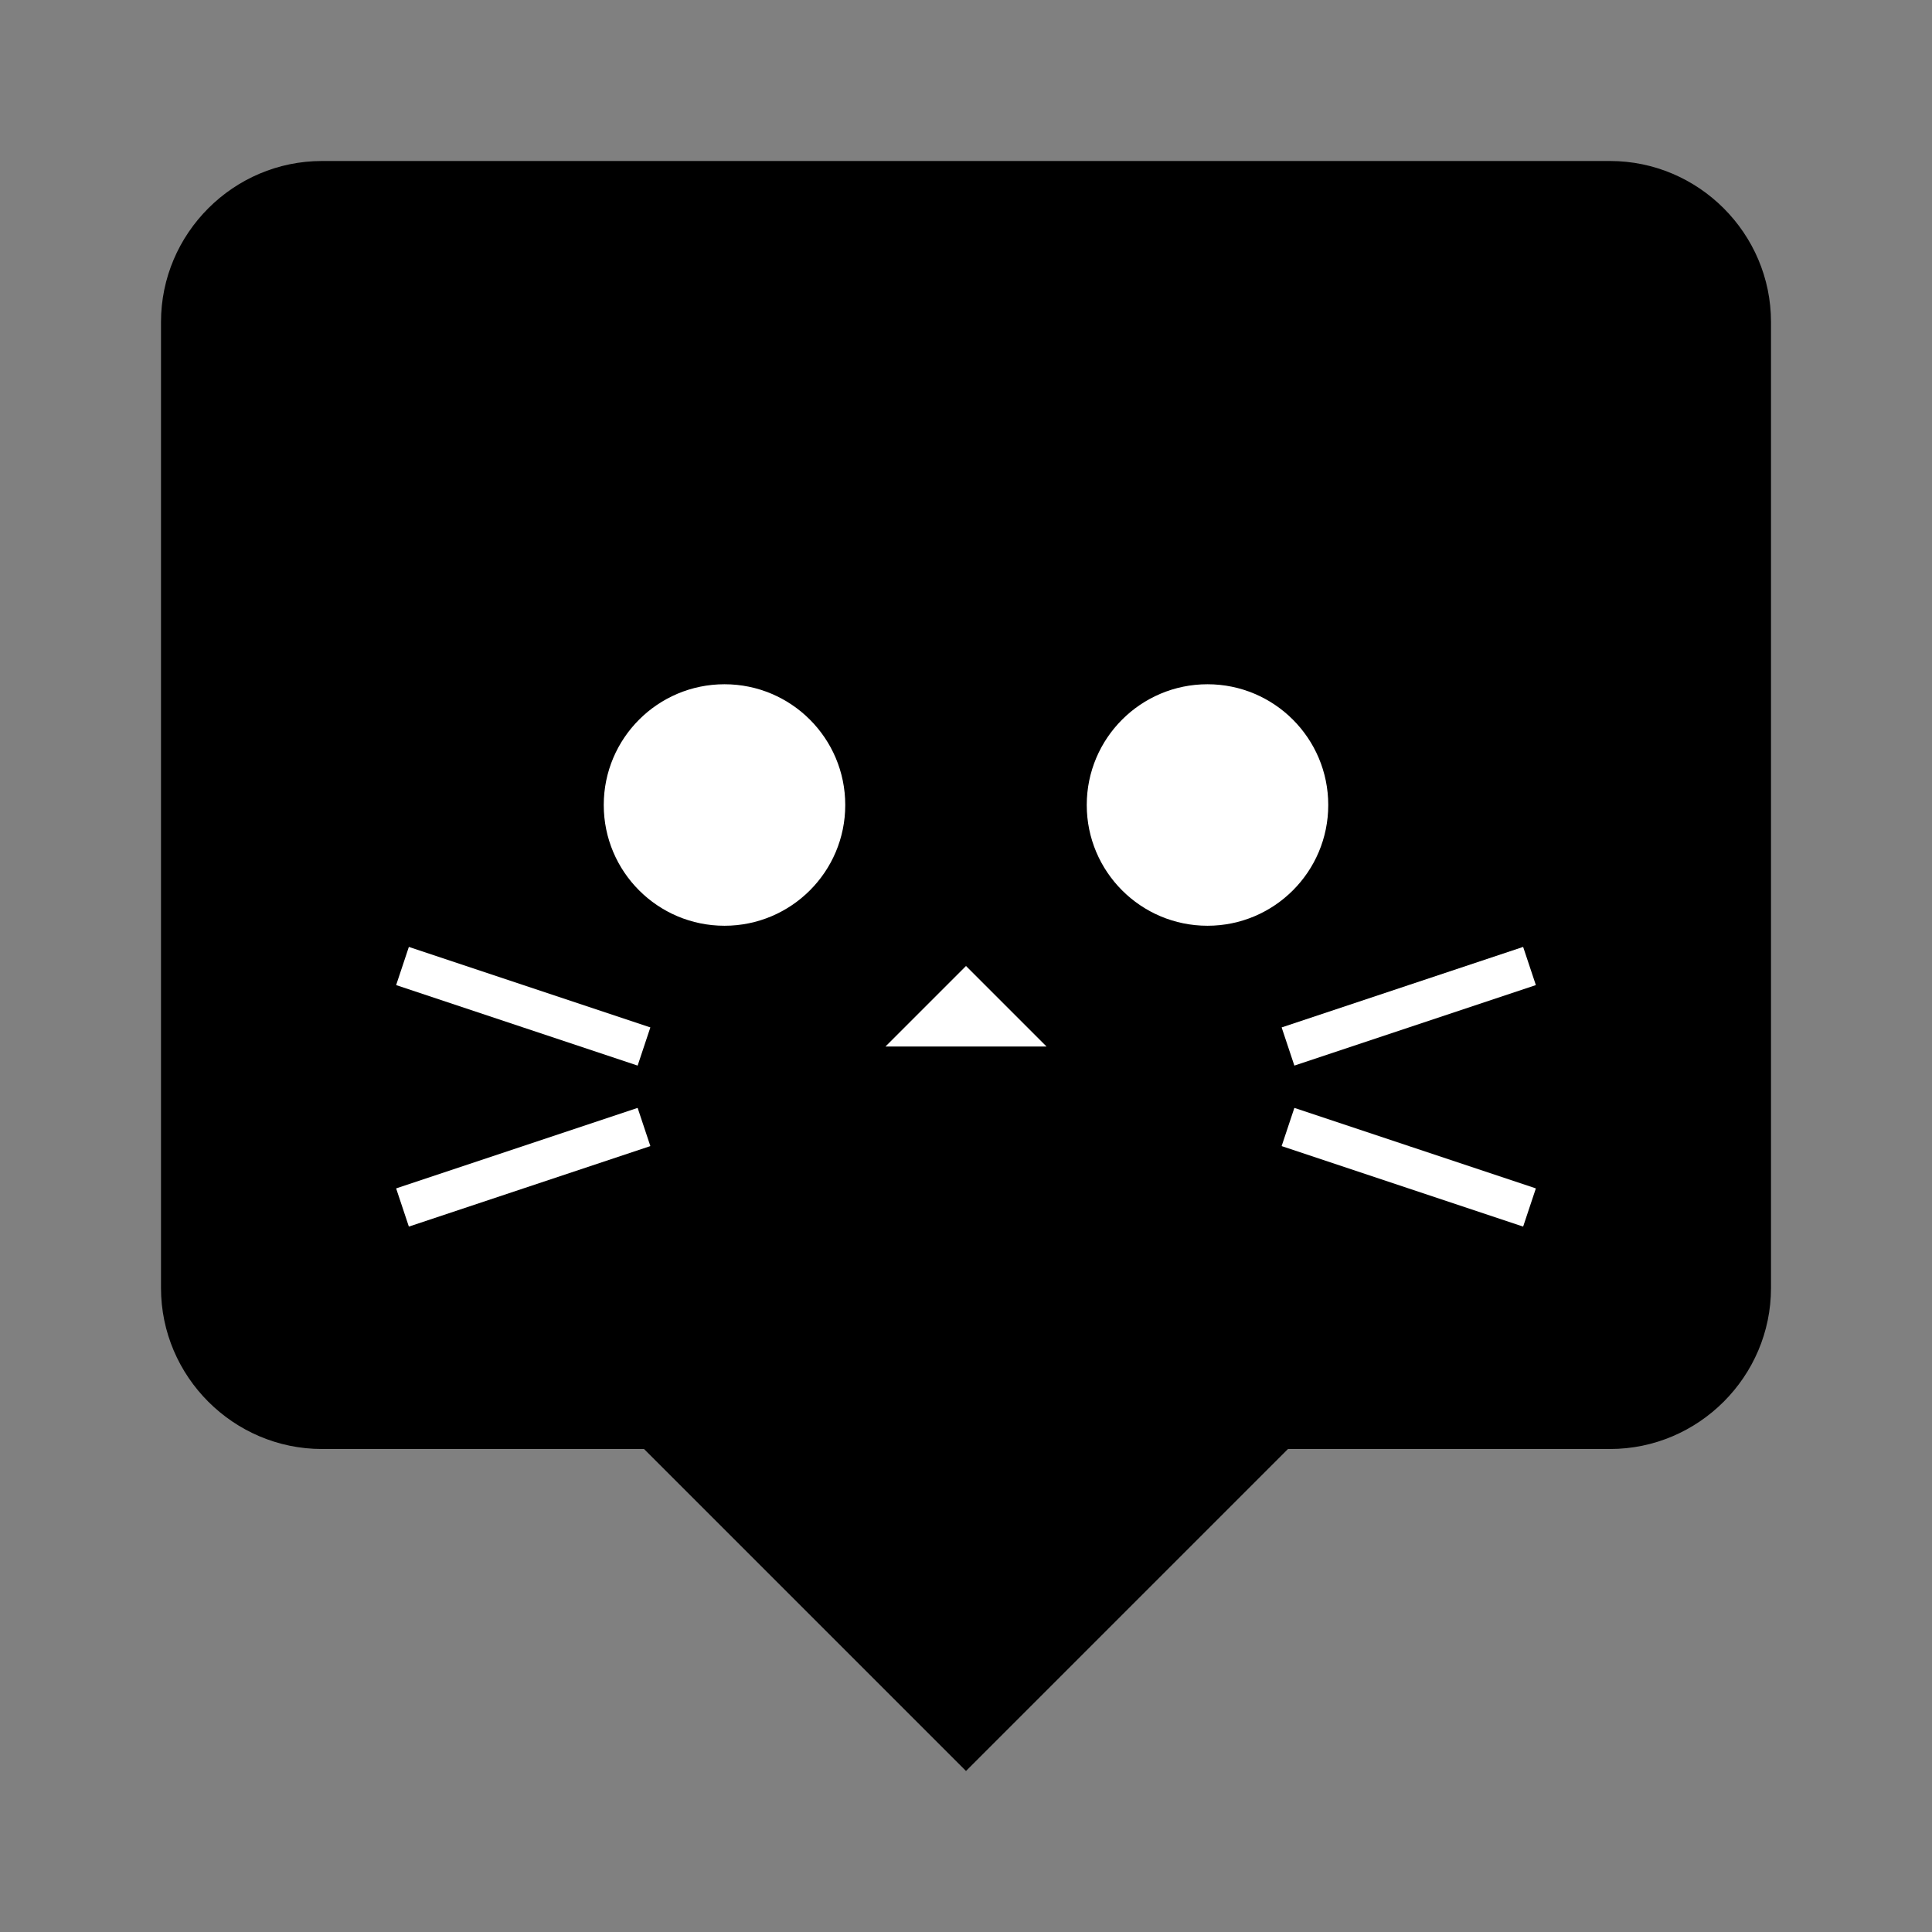
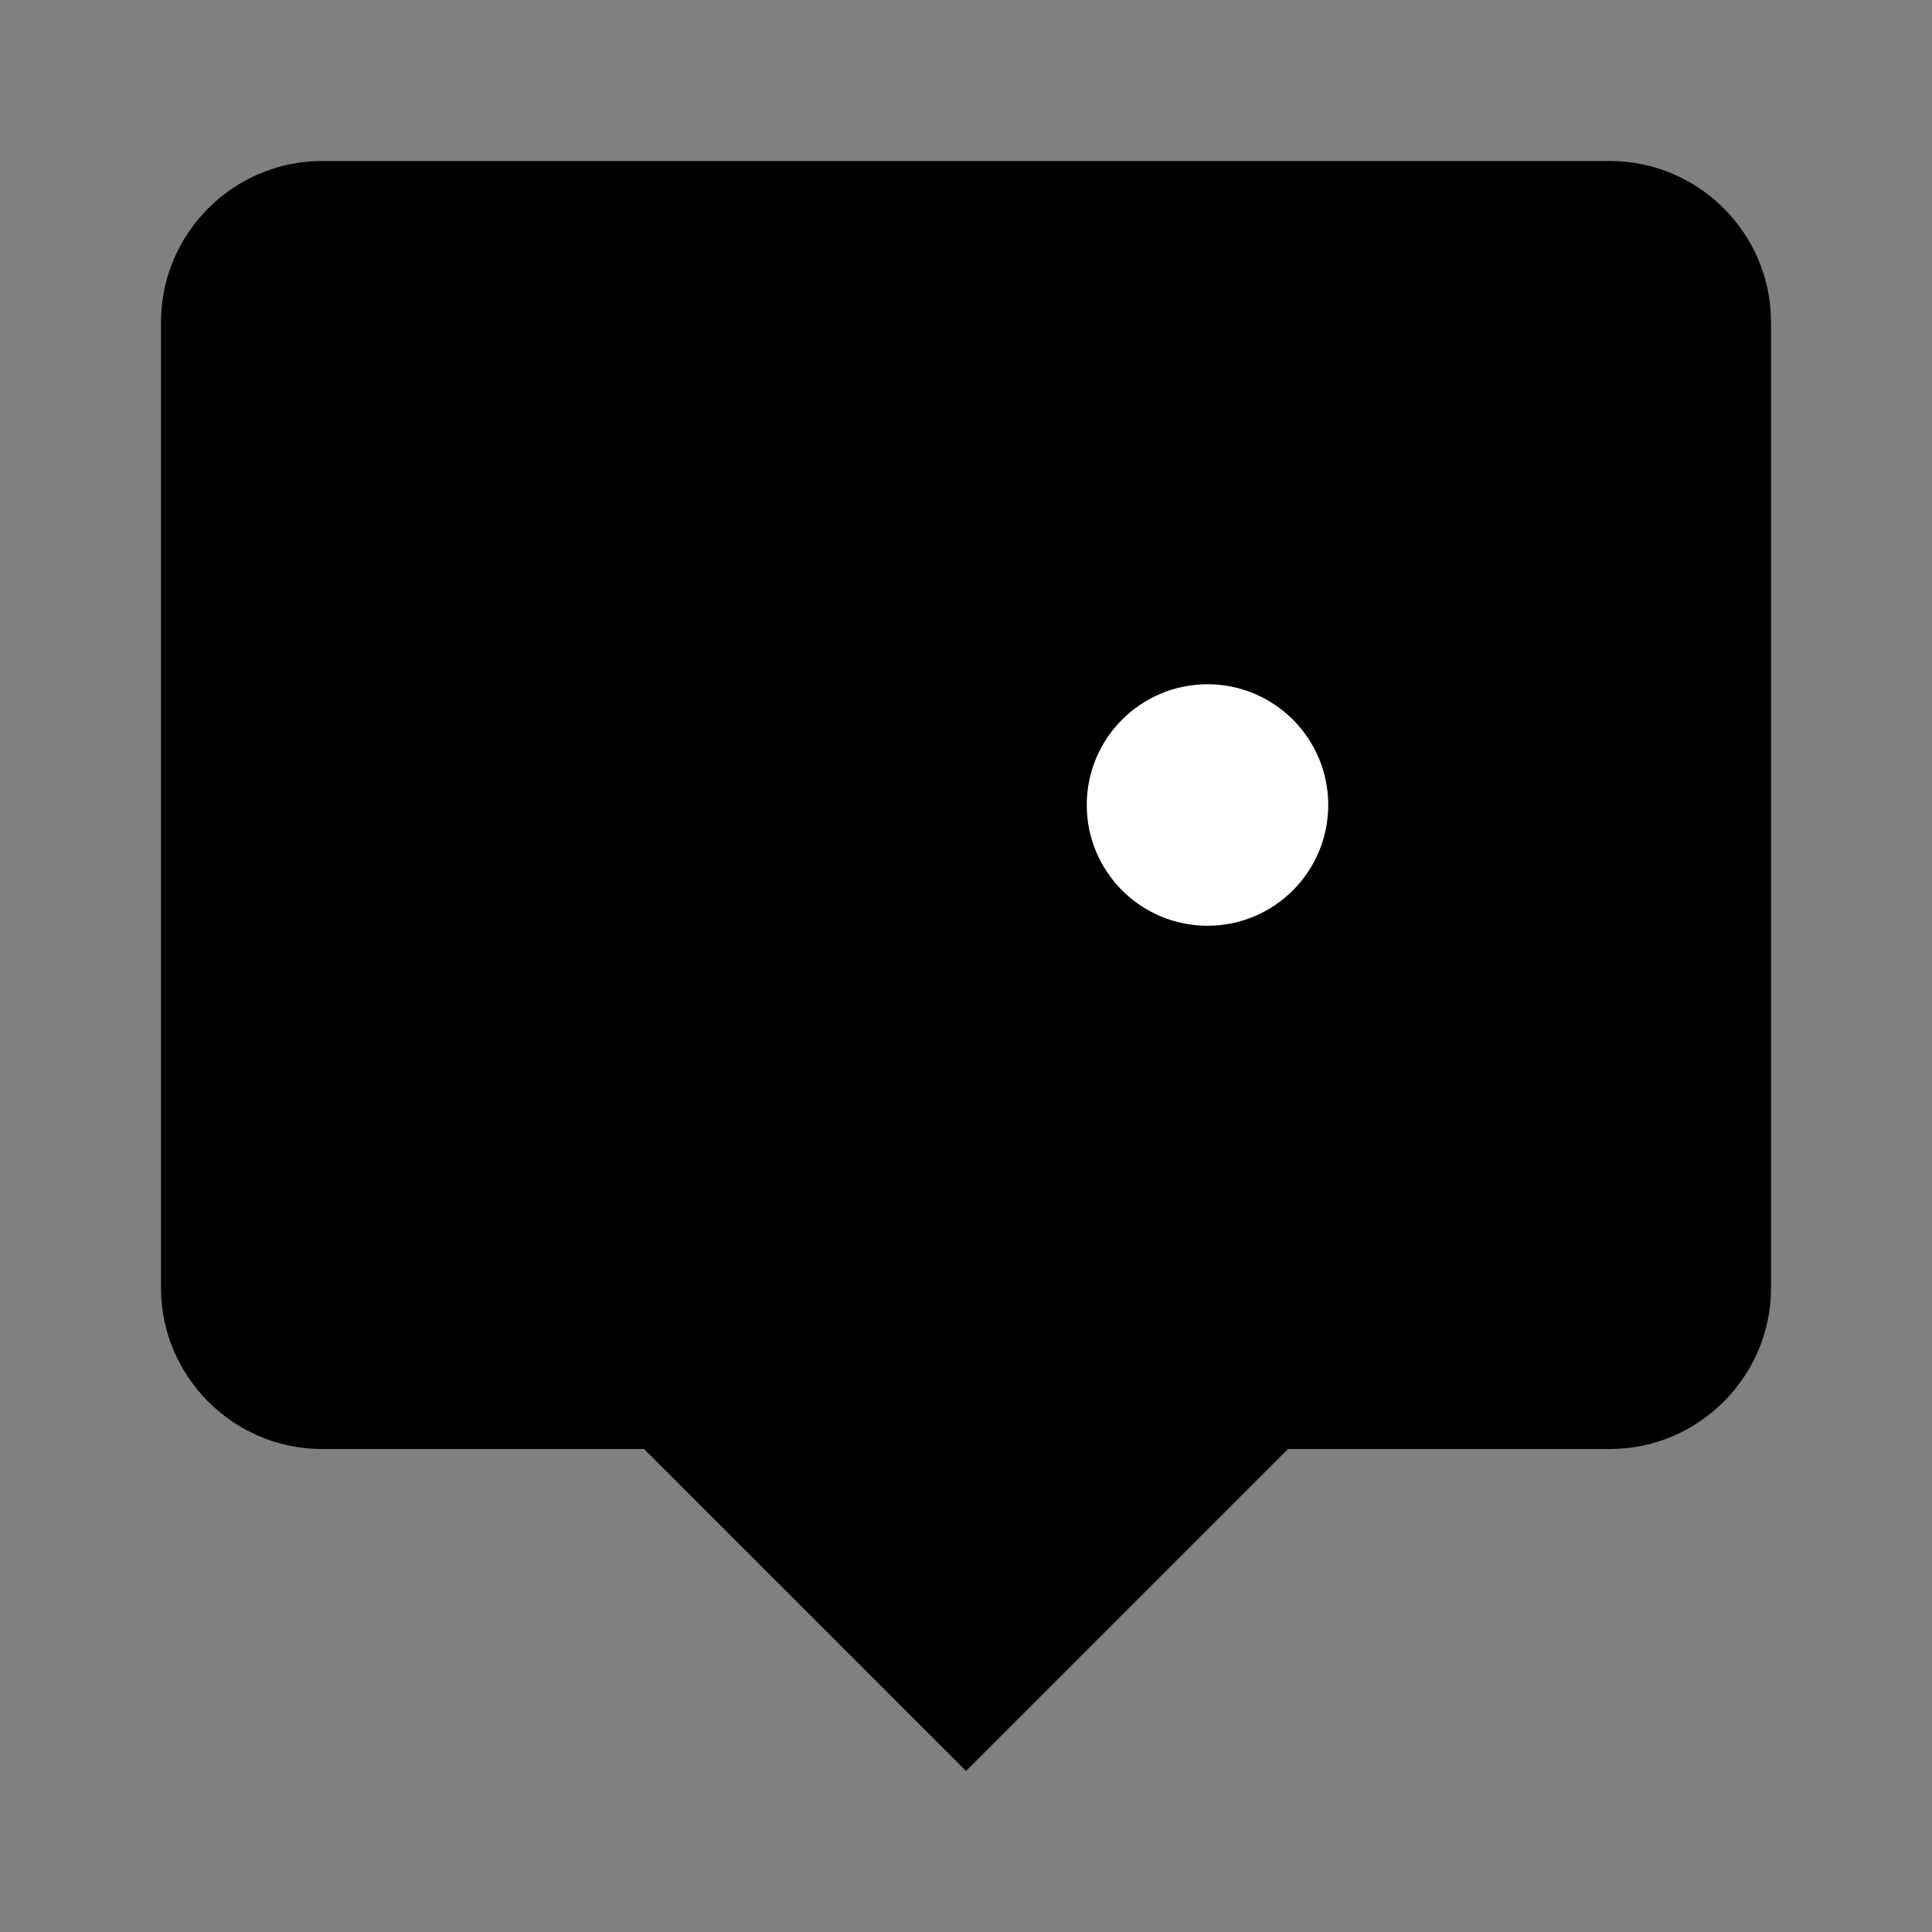
<svg xmlns="http://www.w3.org/2000/svg" width="24" height="24" viewBox="0 0 24 24" fill="none">
  <rect x="0" y="0" width="24" height="24" fill="#808080" stroke="none" />
  <path d="M20 2H4C2.9 2 2 2.9 2 4V16C2 17.1 2.9 18 4 18H8L12 22L16 18H20C21.1 18 22 17.1 22 16V4C22 2.9 21.1 2 20 2Z" fill="currentColor" />
-   <path d="M7 6L9 8L11 6M13 6L15 8L17 6" fill="currentColor" />
-   <circle cx="9" cy="10" r="1.5" fill="white" />
  <circle cx="15" cy="10" r="1.5" fill="white" />
-   <path d="M12 12L11 13H13L12 12Z" fill="white" />
-   <path d="M8 13L5 12M8 14L5 15M16 13L19 12M16 14L19 15" stroke="white" stroke-width="0.5" />
</svg>